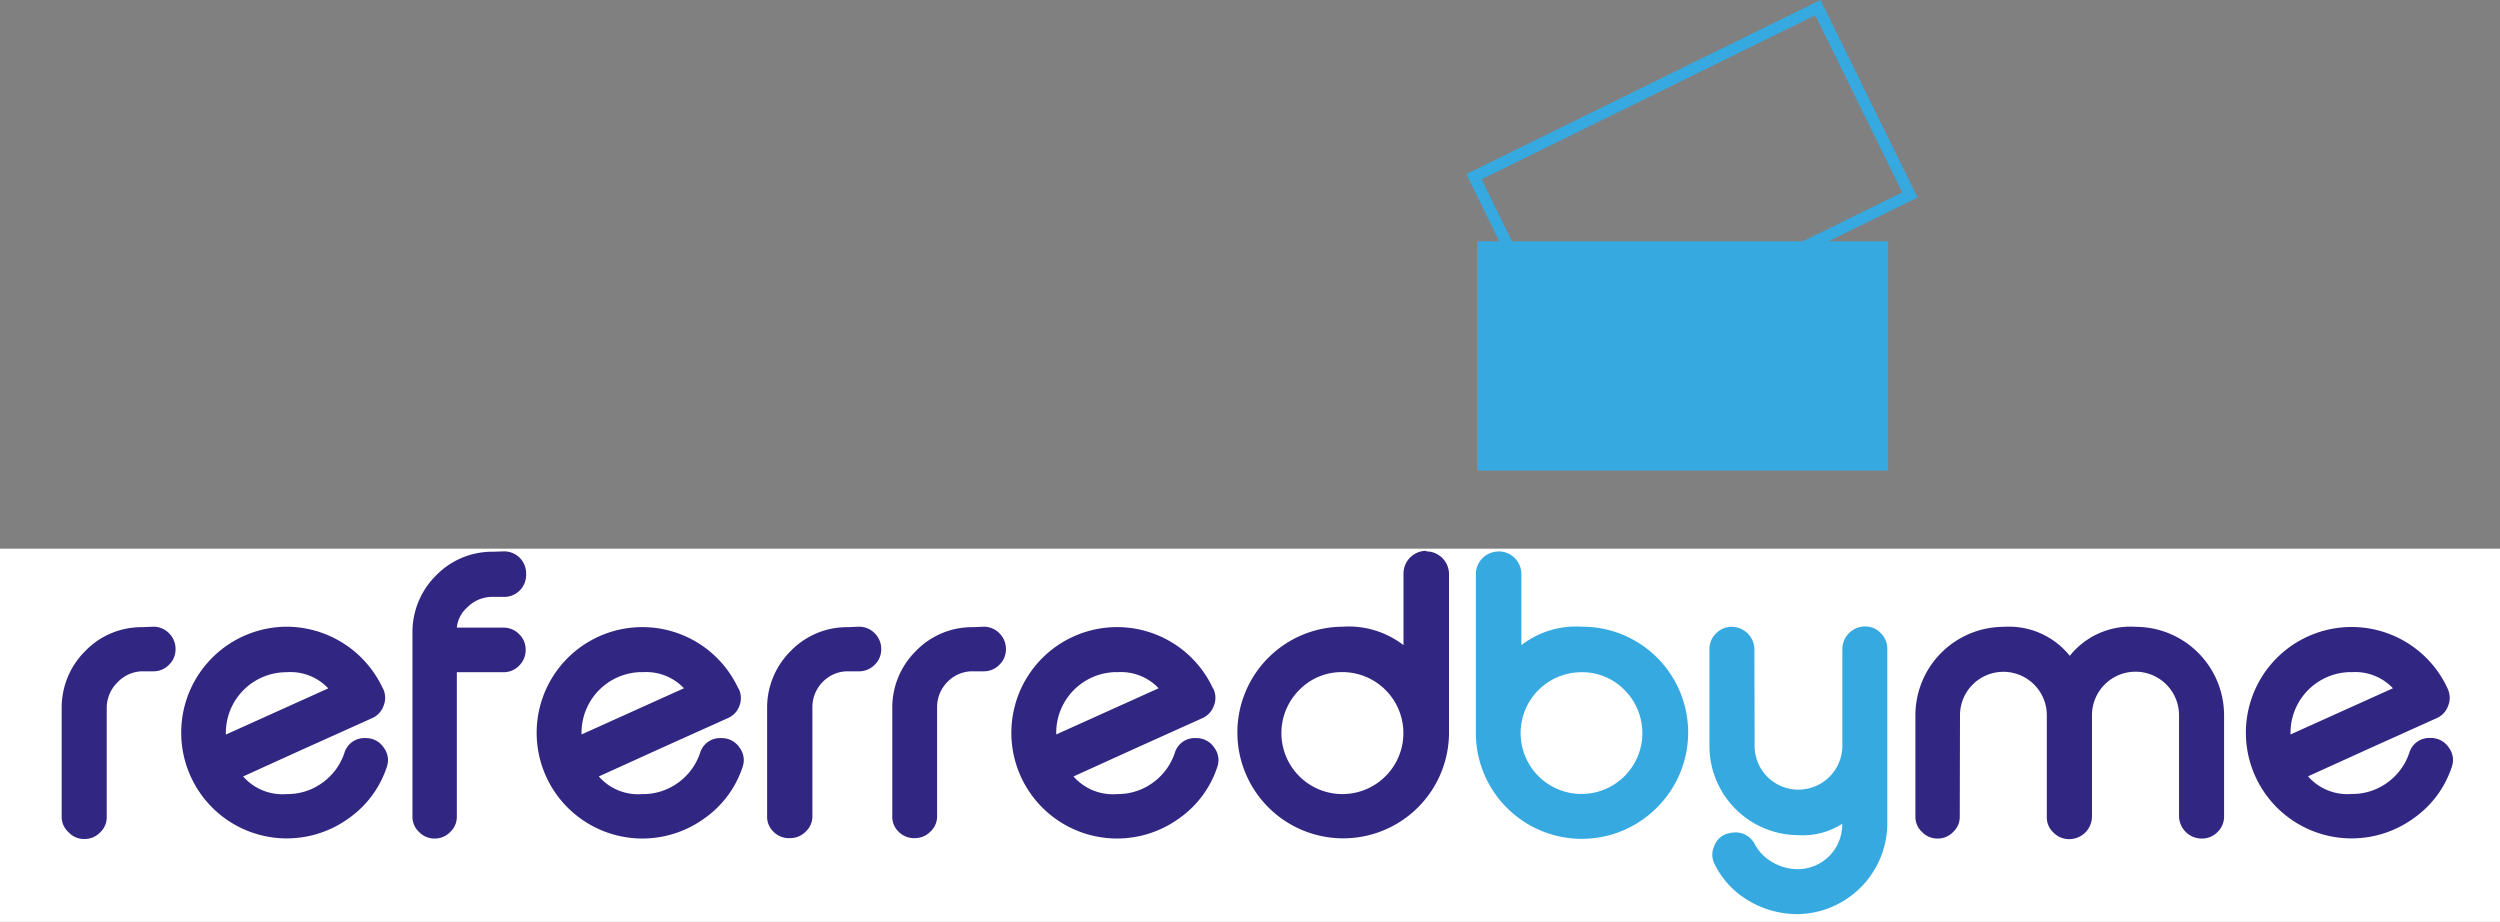
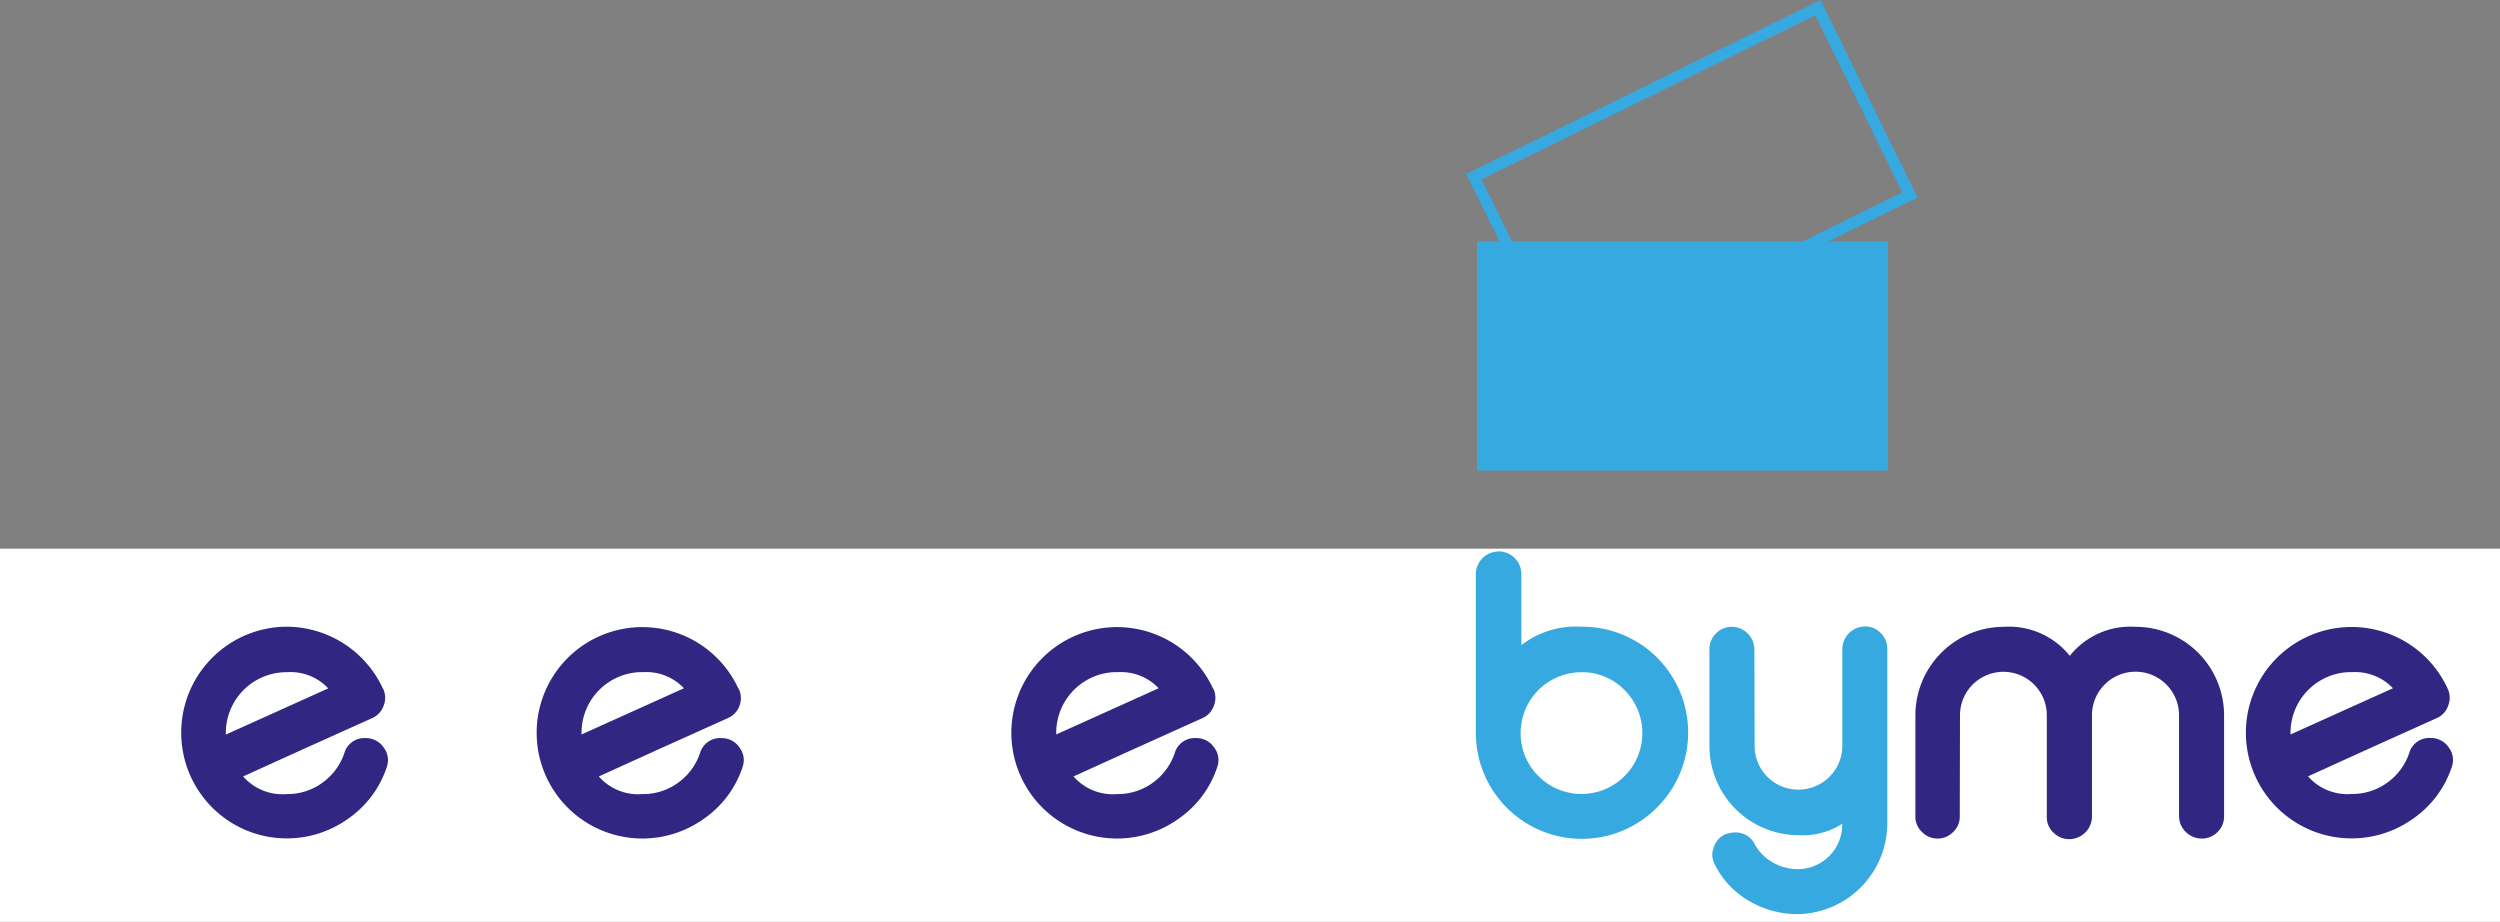
<svg xmlns="http://www.w3.org/2000/svg" viewBox="0 0 219.72 81.02">
  <rect x="0" y="0" width="219.72" height="81.02" fill="#808080" stroke="none" />
  <defs>
    <style>.cls-1{fill:#fff;}.cls-2{fill:#312783;}.cls-3{fill:#36a9e1;}</style>
  </defs>
  <title>Asset 2</title>
  <g id="Layer_2" data-name="Layer 2">
    <g id="Layer_1-2" data-name="Layer 1">
      <g id="_Group_" data-name="&lt;Group&gt;">
        <rect id="_Rectangle_" data-name="&lt;Rectangle&gt;" class="cls-1" y="48.22" width="219.72" height="32.8" />
        <g id="_Group_2" data-name="&lt;Group&gt;">
-           <path id="_Compound_Path_" data-name="&lt;Compound Path&gt;" class="cls-2" d="M13.47,55.08a1.9,1.9,0,0,1,1.39.58,1.93,1.93,0,0,1,.57,1.39v0a1.87,1.87,0,0,1-.57,1.37,1.9,1.9,0,0,1-1.39.58h-.92A3.06,3.06,0,0,0,10.3,60a3.14,3.14,0,0,0-.92,2.25v9.54a1.81,1.81,0,0,1-.58,1.37,1.88,1.88,0,0,1-1.37.58h0A1.88,1.88,0,0,1,6,73.12a1.81,1.81,0,0,1-.58-1.37V62.21a7,7,0,0,1,2.08-5,6.87,6.87,0,0,1,5-2.09Z" />
          <path id="_Compound_Path_2" data-name="&lt;Compound Path&gt;" class="cls-2" d="M33.66,60.51a1.85,1.85,0,0,1,.06,1.5,1.86,1.86,0,0,1-1,1.1L26.74,65.8l-5.37,2.44a4.59,4.59,0,0,0,3.83,1.55,5.22,5.22,0,0,0,3.14-1,5.28,5.28,0,0,0,1.92-2.59,1.83,1.83,0,0,1,1.87-1.33,1.87,1.87,0,0,1,1.6.84,1.83,1.83,0,0,1,.37,1.08,2,2,0,0,1-.13.69,8.91,8.91,0,0,1-3.35,4.46,9.27,9.27,0,0,1-12-1A9.31,9.31,0,0,1,25.2,55.08a9.35,9.35,0,0,1,8.45,5.43ZM25.2,59.08a5.33,5.33,0,0,0-5.35,5.37v.11l9-4.06A4.55,4.55,0,0,0,25.2,59.08Z" />
-           <path id="_Compound_Path_3" data-name="&lt;Compound Path&gt;" class="cls-2" d="M44.24,48.46a1.93,1.93,0,0,1,2,2v0a1.93,1.93,0,0,1-2,2h-.92a3.06,3.06,0,0,0-2.25.92,2.7,2.7,0,0,0-.92,1.78h4.09a1.9,1.9,0,0,1,1.39.58,1.87,1.87,0,0,1,.57,1.37v0a1.93,1.93,0,0,1-.57,1.39,1.9,1.9,0,0,1-1.39.58H40.15V71.75a1.81,1.81,0,0,1-.58,1.37,1.88,1.88,0,0,1-1.37.58h0a1.88,1.88,0,0,1-1.37-.58,1.81,1.81,0,0,1-.58-1.37V55.57a7,7,0,0,1,2.08-5,6.87,6.87,0,0,1,5-2.08Z" />
          <path id="_Compound_Path_4" data-name="&lt;Compound Path&gt;" class="cls-2" d="M64.91,60.51A1.85,1.85,0,0,1,65,62a1.86,1.86,0,0,1-1,1.1L58,65.8l-5.37,2.44a4.59,4.59,0,0,0,3.83,1.55,5.22,5.22,0,0,0,3.14-1,5.28,5.28,0,0,0,1.92-2.59,1.83,1.83,0,0,1,1.88-1.33,1.87,1.87,0,0,1,1.6.84,1.83,1.83,0,0,1,.37,1.08,2,2,0,0,1-.13.69,8.91,8.91,0,0,1-3.35,4.46,9.29,9.29,0,1,1,3-11.43Zm-8.45-1.44a5.33,5.33,0,0,0-5.35,5.37v.11l9-4.06A4.55,4.55,0,0,0,56.46,59.08Z" />
-           <path id="_Compound_Path_5" data-name="&lt;Compound Path&gt;" class="cls-2" d="M75.49,55.08a1.9,1.9,0,0,1,1.39.58,1.93,1.93,0,0,1,.57,1.39v0a1.87,1.87,0,0,1-.57,1.37,1.9,1.9,0,0,1-1.39.58h-.92a3.06,3.06,0,0,0-2.25.92,3.14,3.14,0,0,0-.92,2.25v9.54a1.81,1.81,0,0,1-.58,1.37,1.88,1.88,0,0,1-1.37.58h0A1.88,1.88,0,0,1,68,73.12a1.81,1.81,0,0,1-.58-1.37V62.21a7,7,0,0,1,2.08-5,6.87,6.87,0,0,1,5-2.09Z" />
-           <path id="_Compound_Path_6" data-name="&lt;Compound Path&gt;" class="cls-2" d="M86.45,55.08a1.9,1.9,0,0,1,1.39.58,1.93,1.93,0,0,1,.57,1.39v0a1.87,1.87,0,0,1-.57,1.37,1.9,1.9,0,0,1-1.39.58h-.92a3.06,3.06,0,0,0-2.25.92,3.14,3.14,0,0,0-.92,2.25v9.54a1.81,1.81,0,0,1-.58,1.37,1.88,1.88,0,0,1-1.37.58h0A1.88,1.88,0,0,1,79,73.12a1.81,1.81,0,0,1-.58-1.37V62.21a7,7,0,0,1,2.08-5,6.87,6.87,0,0,1,5-2.09Z" />
          <path id="_Compound_Path_7" data-name="&lt;Compound Path&gt;" class="cls-2" d="M106.63,60.51a1.85,1.85,0,0,1,.06,1.5,1.86,1.86,0,0,1-1,1.1L99.72,65.8l-5.37,2.44a4.59,4.59,0,0,0,3.83,1.55,5.22,5.22,0,0,0,3.14-1,5.28,5.28,0,0,0,1.92-2.59,1.83,1.83,0,0,1,1.88-1.33,1.87,1.87,0,0,1,1.6.84,1.83,1.83,0,0,1,.37,1.08,2,2,0,0,1-.13.69,8.91,8.91,0,0,1-3.35,4.46,9.29,9.29,0,1,1,3-11.43Zm-8.45-1.44a5.33,5.33,0,0,0-5.35,5.37v.11l9-4.06A4.55,4.55,0,0,0,98.18,59.08Z" />
-           <path id="_Compound_Path_8" data-name="&lt;Compound Path&gt;" class="cls-2" d="M125.35,48.46a2,2,0,0,1,2,2v14A9.3,9.3,0,1,1,118,55.08a7.88,7.88,0,0,1,5.35,1.62V50.41a2,2,0,0,1,2-2ZM114.19,60.64a5.36,5.36,0,1,0,3.8-1.57A5.2,5.2,0,0,0,114.19,60.64Z" />
          <path id="_Compound_Path_9" data-name="&lt;Compound Path&gt;" class="cls-3" d="M131.71,48.46a2,2,0,0,1,2,2V56.7A7.84,7.84,0,0,1,139,55.08,9.3,9.3,0,0,1,145.6,71a9.31,9.31,0,0,1-15.89-6.53v-14a2,2,0,0,1,2-2ZM139,59.08a5.35,5.35,0,1,0,3.78,1.57A5.17,5.17,0,0,0,139,59.08Z" />
          <path id="_Compound_Path_10" data-name="&lt;Compound Path&gt;" class="cls-3" d="M154.21,65.54a3.84,3.84,0,0,0,3.86,3.86,3.86,3.86,0,0,0,3.85-3.86V57.06a2,2,0,0,1,2-2h0a1.81,1.81,0,0,1,1.37.58,1.9,1.9,0,0,1,.58,1.39V72.52a8,8,0,0,1-7.81,7.82,8.39,8.39,0,0,1-4.41-1.2A7.65,7.65,0,0,1,150.72,76a1.88,1.88,0,0,1-.23-.87,1.85,1.85,0,0,1,.16-.74,1.79,1.79,0,0,1,1.13-1.12l.06,0a2.29,2.29,0,0,1,.69-.11,1.88,1.88,0,0,1,1.7,1.05,4,4,0,0,0,1.55,1.57,4.43,4.43,0,0,0,2.28.61,3.92,3.92,0,0,0,3.85-3.86V72.4a6.4,6.4,0,0,1-3.85,1,7.84,7.84,0,0,1-7.82-7.81V57.06a1.9,1.9,0,0,1,.58-1.39,1.88,1.88,0,0,1,1.37-.58h0a2,2,0,0,1,2,2Z" />
          <path id="_Compound_Path_11" data-name="&lt;Compound Path&gt;" class="cls-2" d="M172.24,71.75a1.81,1.81,0,0,1-.58,1.37,1.88,1.88,0,0,1-1.37.58h0a1.88,1.88,0,0,1-1.37-.58,1.81,1.81,0,0,1-.58-1.37V62.86a7.78,7.78,0,0,1,7.77-7.77,6.85,6.85,0,0,1,5.8,2.55,6.81,6.81,0,0,1,5.79-2.55,7.78,7.78,0,0,1,7.77,7.77v8.89a1.87,1.87,0,0,1-.57,1.37,1.9,1.9,0,0,1-1.39.58h0a2,2,0,0,1-2-2V62.86a3.82,3.82,0,1,0-7.65,0v8.89a2,2,0,0,1-2,2h0a1.9,1.9,0,0,1-1.39-.58,1.81,1.81,0,0,1-.58-1.37V62.86a3.81,3.81,0,1,0-7.63,0Z" />
          <path id="_Compound_Path_12" data-name="&lt;Compound Path&gt;" class="cls-2" d="M215.11,60.51a1.85,1.85,0,0,1,.06,1.5,1.86,1.86,0,0,1-1,1.1l-5.95,2.68-5.37,2.44a4.59,4.59,0,0,0,3.83,1.55,5.22,5.22,0,0,0,3.14-1,5.28,5.28,0,0,0,1.92-2.59,1.83,1.83,0,0,1,1.88-1.33,1.87,1.87,0,0,1,1.6.84,1.83,1.83,0,0,1,.37,1.08,2,2,0,0,1-.13.69,8.91,8.91,0,0,1-3.35,4.46,9.29,9.29,0,1,1,3-11.43Zm-8.45-1.44a5.33,5.33,0,0,0-5.35,5.37v.11l9-4.06A4.55,4.55,0,0,0,206.65,59.08Z" />
        </g>
        <rect id="_Path_" data-name="&lt;Path&gt;" class="cls-3" x="129.81" y="21.21" width="36.13" height="20.15" />
        <g id="_Group_3" data-name="&lt;Group&gt;">
          <path class="cls-3" d="M159.54,1.34l7.65,15.57L137.86,31.33l-7.65-15.57L159.54,1.34M160,0,128.87,15.3l8.53,17.36,31.13-15.3L160,0Z" />
        </g>
      </g>
    </g>
  </g>
</svg>